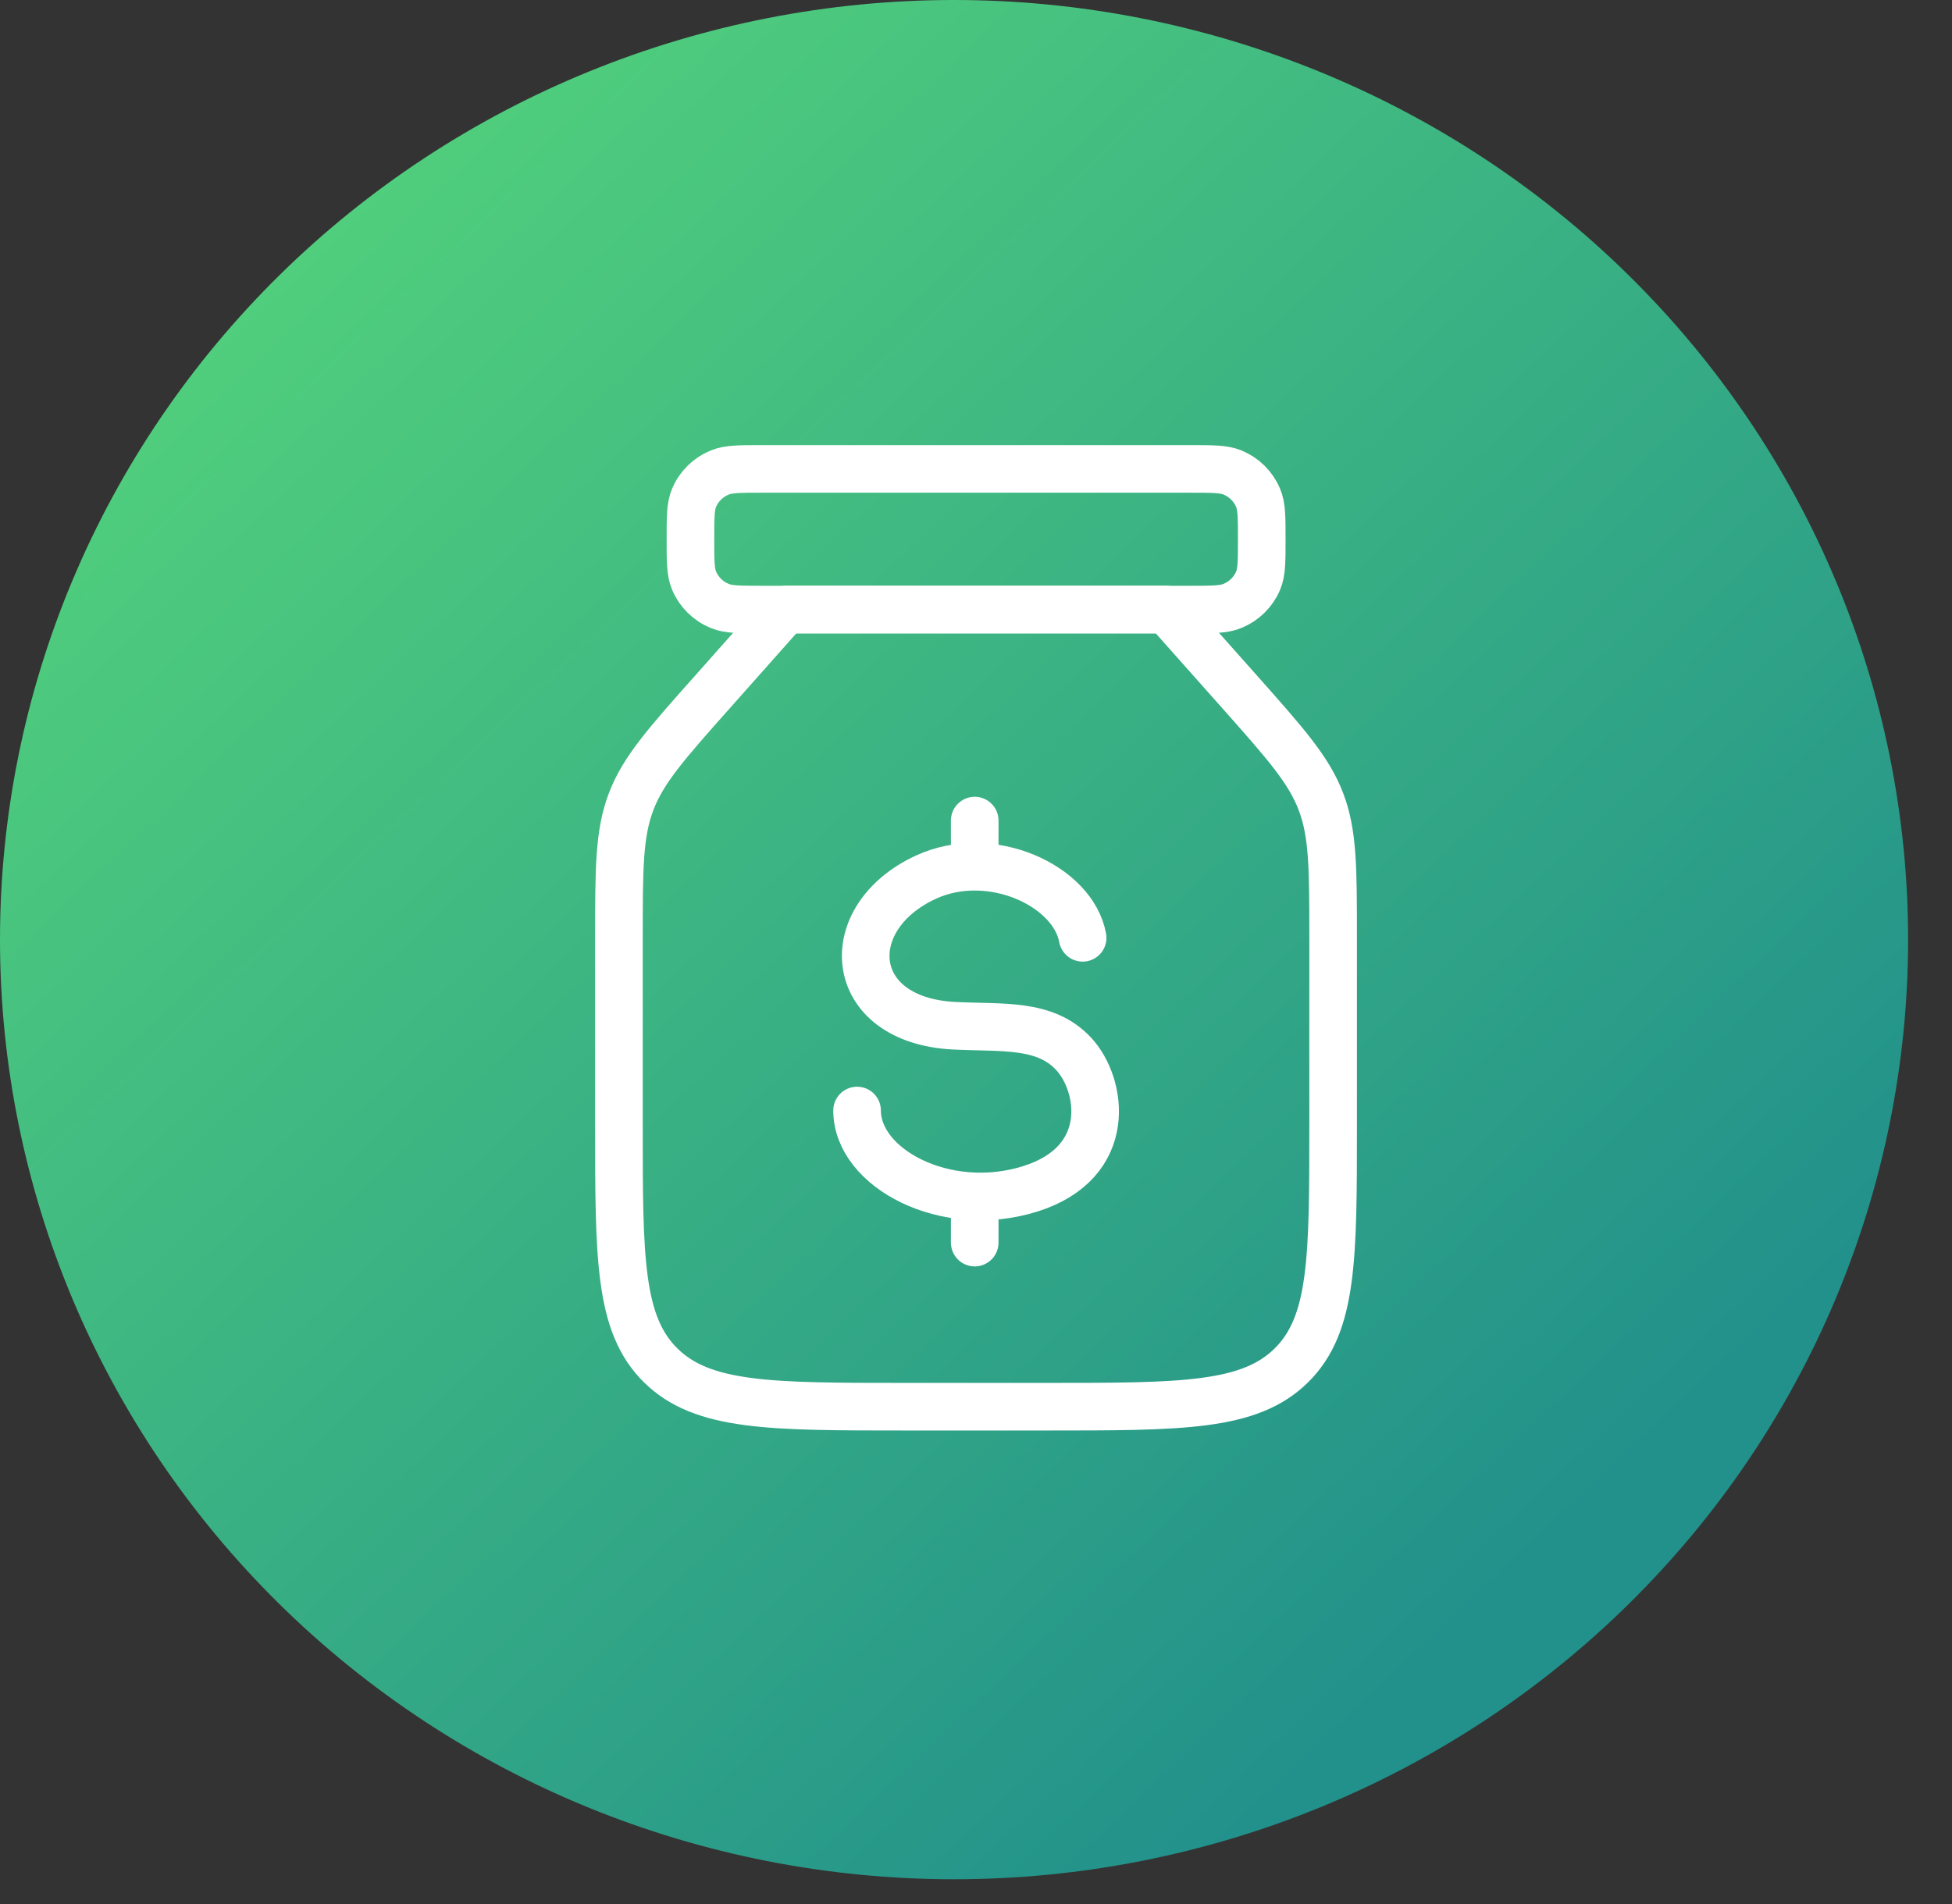
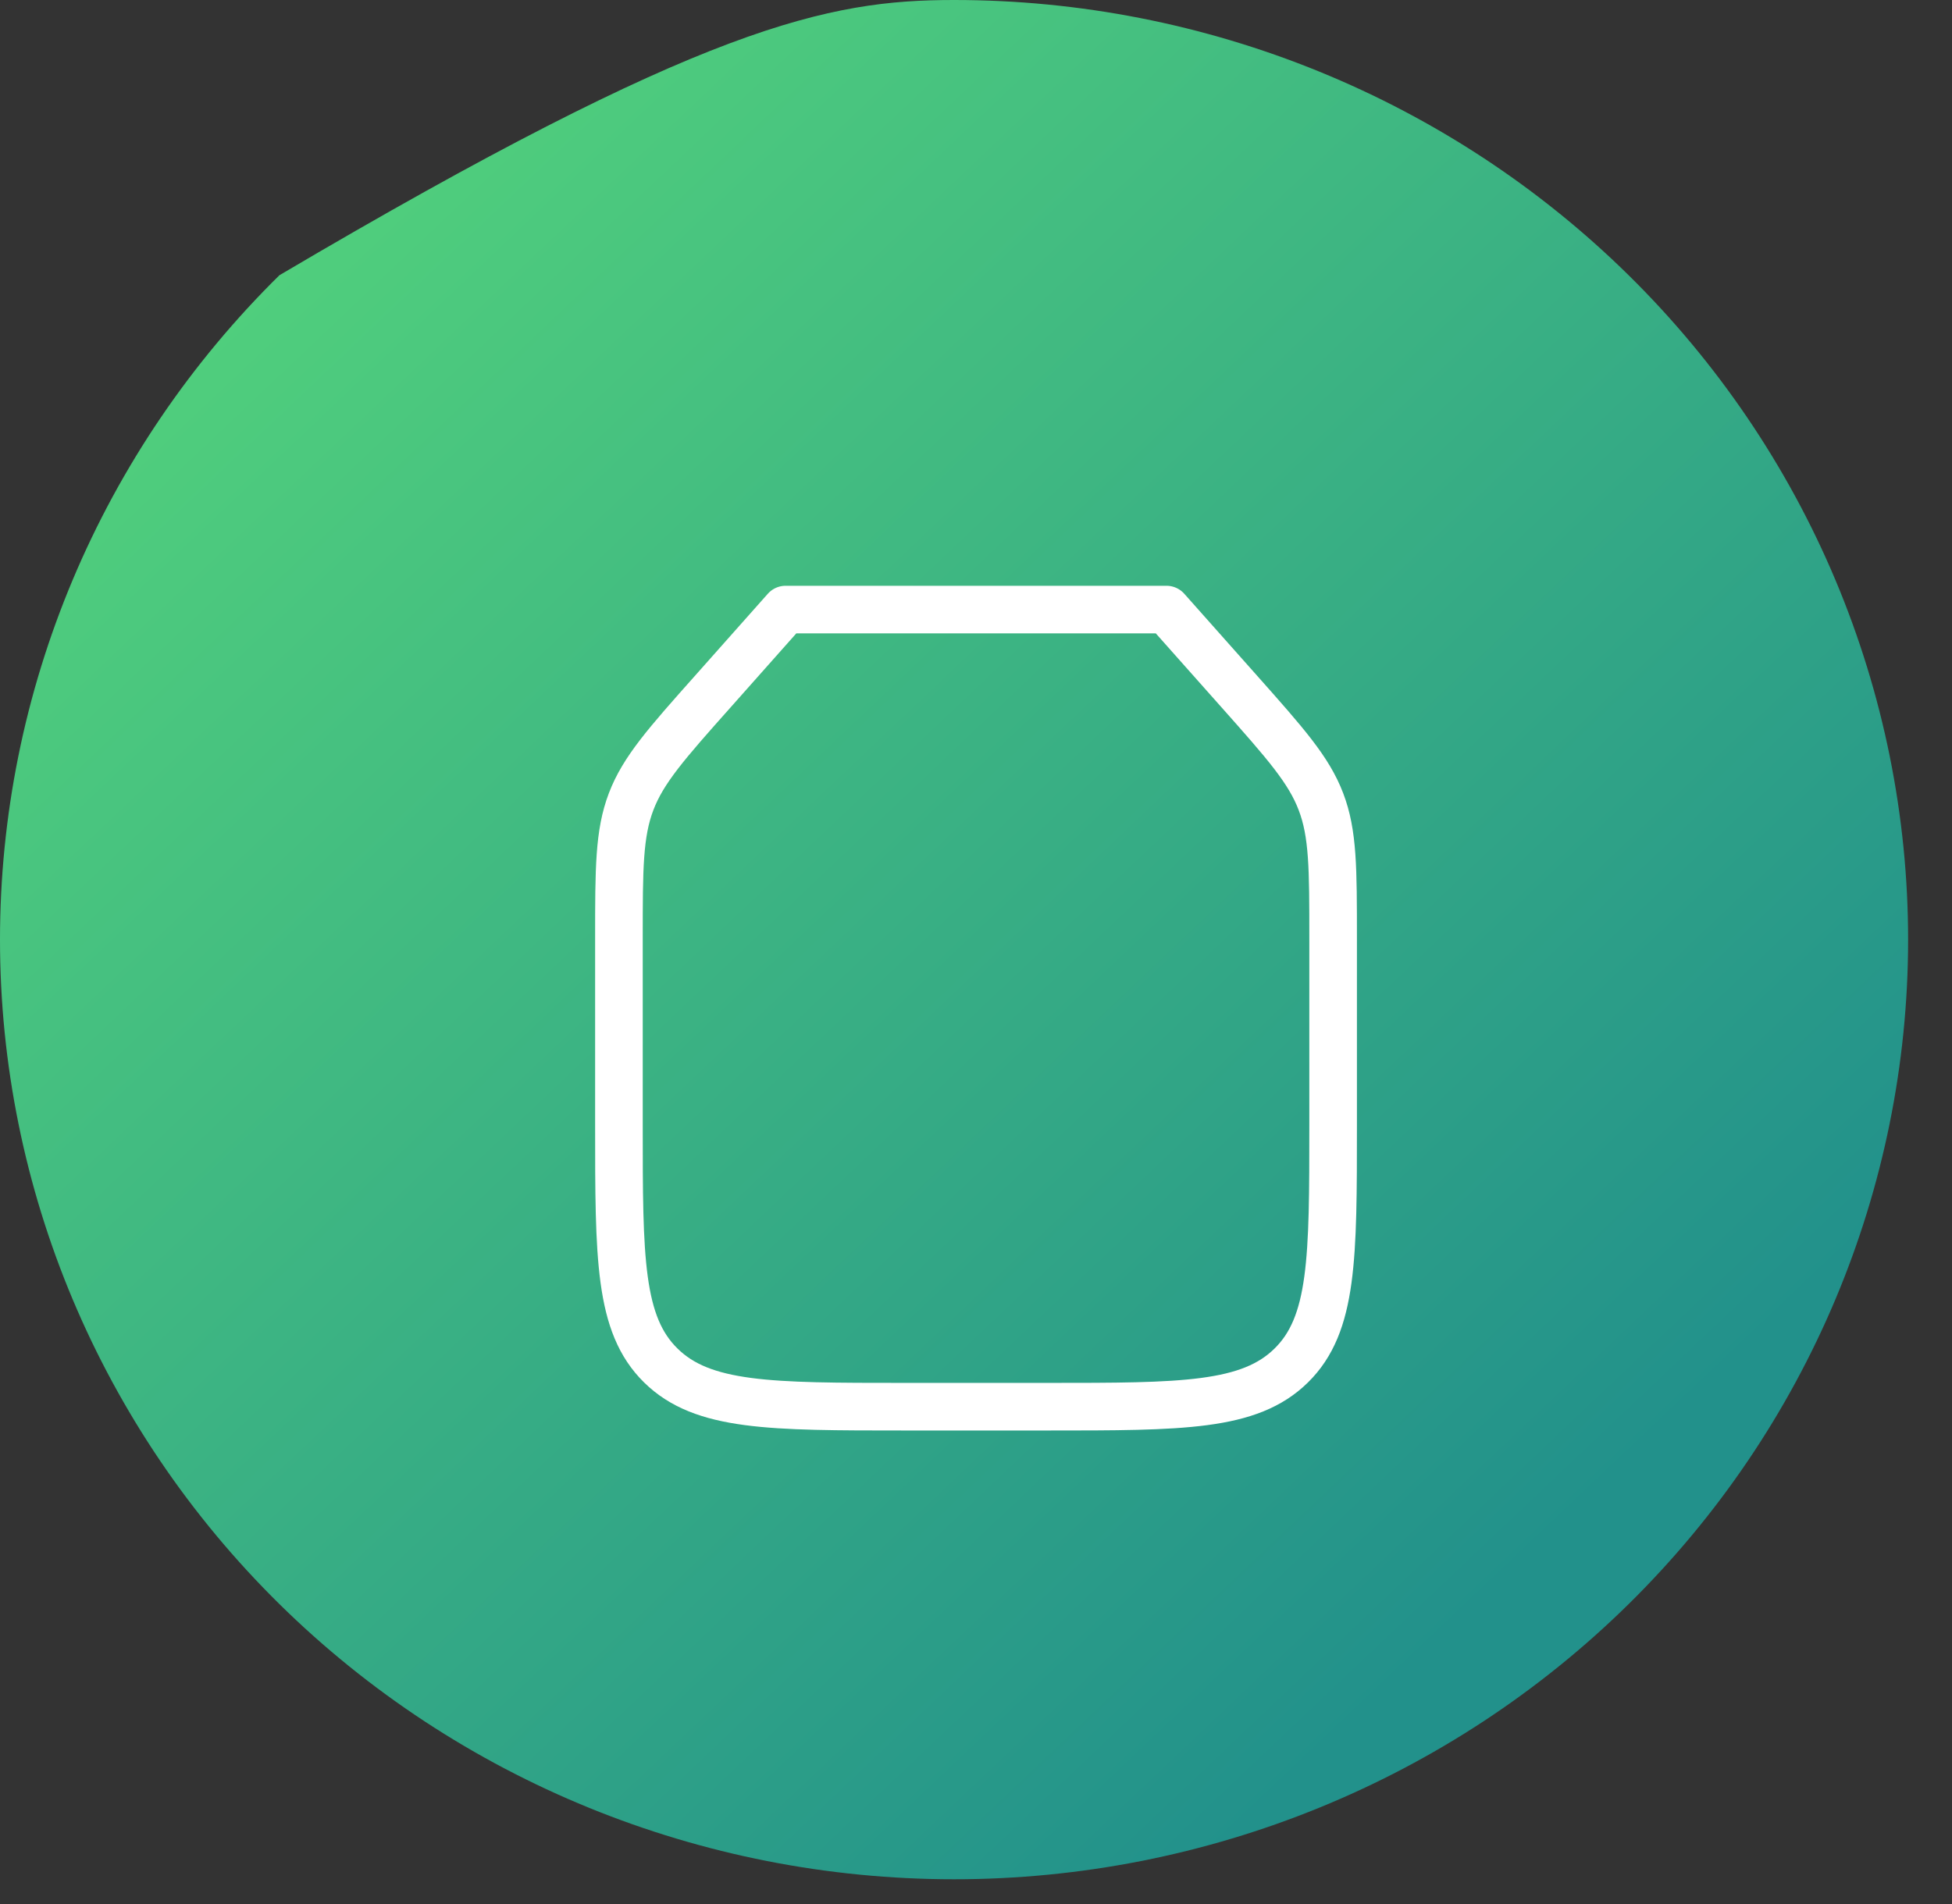
<svg xmlns="http://www.w3.org/2000/svg" width="41" height="40" viewBox="0 0 41 40" fill="none">
  <rect x="0" y="0" width="41" height="40" fill="#333333" stroke="none" />
-   <path d="M0 19.74C-3.92129e-08 17.148 0.518 14.581 1.525 12.186C2.532 9.791 4.008 7.615 5.869 5.782C7.73 3.949 9.939 2.495 12.37 1.503C14.802 0.511 17.407 0 20.039 0C22.67 0 25.276 0.511 27.707 1.503C30.139 2.495 32.348 3.949 34.208 5.782C36.069 7.615 37.545 9.791 38.552 12.186C39.559 14.581 40.078 17.148 40.078 19.74C40.078 24.976 37.966 29.997 34.208 33.699C30.45 37.401 25.353 39.48 20.039 39.48C14.724 39.48 9.627 37.401 5.869 33.699C2.111 29.997 7.9194e-08 24.976 0 19.74Z" fill="url(#paint0_linear_196_2692)" />
+   <path d="M0 19.74C-3.92129e-08 17.148 0.518 14.581 1.525 12.186C2.532 9.791 4.008 7.615 5.869 5.782C14.802 0.511 17.407 0 20.039 0C22.67 0 25.276 0.511 27.707 1.503C30.139 2.495 32.348 3.949 34.208 5.782C36.069 7.615 37.545 9.791 38.552 12.186C39.559 14.581 40.078 17.148 40.078 19.74C40.078 24.976 37.966 29.997 34.208 33.699C30.45 37.401 25.353 39.48 20.039 39.48C14.724 39.48 9.627 37.401 5.869 33.699C2.111 29.997 7.9194e-08 24.976 0 19.74Z" fill="url(#paint0_linear_196_2692)" />
  <path d="M28.001 23.642V19.707C28.001 18.243 28.001 17.511 27.745 16.841C27.49 16.171 27 15.619 26.022 14.518L24.501 12.806H16.501L14.981 14.518C14.001 15.619 13.511 16.171 13.256 16.841C13.001 17.511 13 18.243 13 19.707V23.642C13 26.428 13 27.822 13.879 28.686C14.758 29.551 16.173 29.552 19.001 29.552H22.001C24.829 29.552 26.244 29.552 27.122 28.686C28.001 27.822 28.001 26.428 28.001 23.642Z" stroke="white" stroke-linecap="round" stroke-linejoin="round" />
-   <path d="M18.002 23.33C18.002 24.541 19.856 25.533 21.635 24.977C23.414 24.42 23.152 22.78 22.548 22.136C21.944 21.492 21.057 21.6 20.042 21.549C17.761 21.434 17.6 19.28 19.447 18.428C20.802 17.802 22.54 18.605 22.74 19.702M20.473 17.239V18.202M20.473 25.336V26.105M16.002 9.851H25.002C25.468 9.851 25.701 9.851 25.885 9.925C26.13 10.026 26.324 10.217 26.425 10.458C26.502 10.64 26.502 10.869 26.502 11.328C26.502 11.787 26.502 12.017 26.426 12.198C26.324 12.439 26.13 12.63 25.885 12.73C25.701 12.806 25.468 12.806 25.002 12.806H16.002C15.536 12.806 15.303 12.806 15.119 12.731C14.874 12.631 14.68 12.439 14.579 12.198C14.502 12.017 14.502 11.787 14.502 11.328C14.502 10.869 14.502 10.64 14.578 10.458C14.68 10.217 14.874 10.026 15.119 9.926C15.303 9.851 15.536 9.851 16.002 9.851Z" stroke="white" stroke-linecap="round" stroke-linejoin="round" />
  <defs>
    <linearGradient id="paint0_linear_196_2692" x1="1.433" y1="7.403" x2="28.659" y2="36.118" gradientUnits="userSpaceOnUse">
      <stop stop-color="#52D17C" />
      <stop offset="1" stop-color="#22918B" />
    </linearGradient>
  </defs>
</svg>